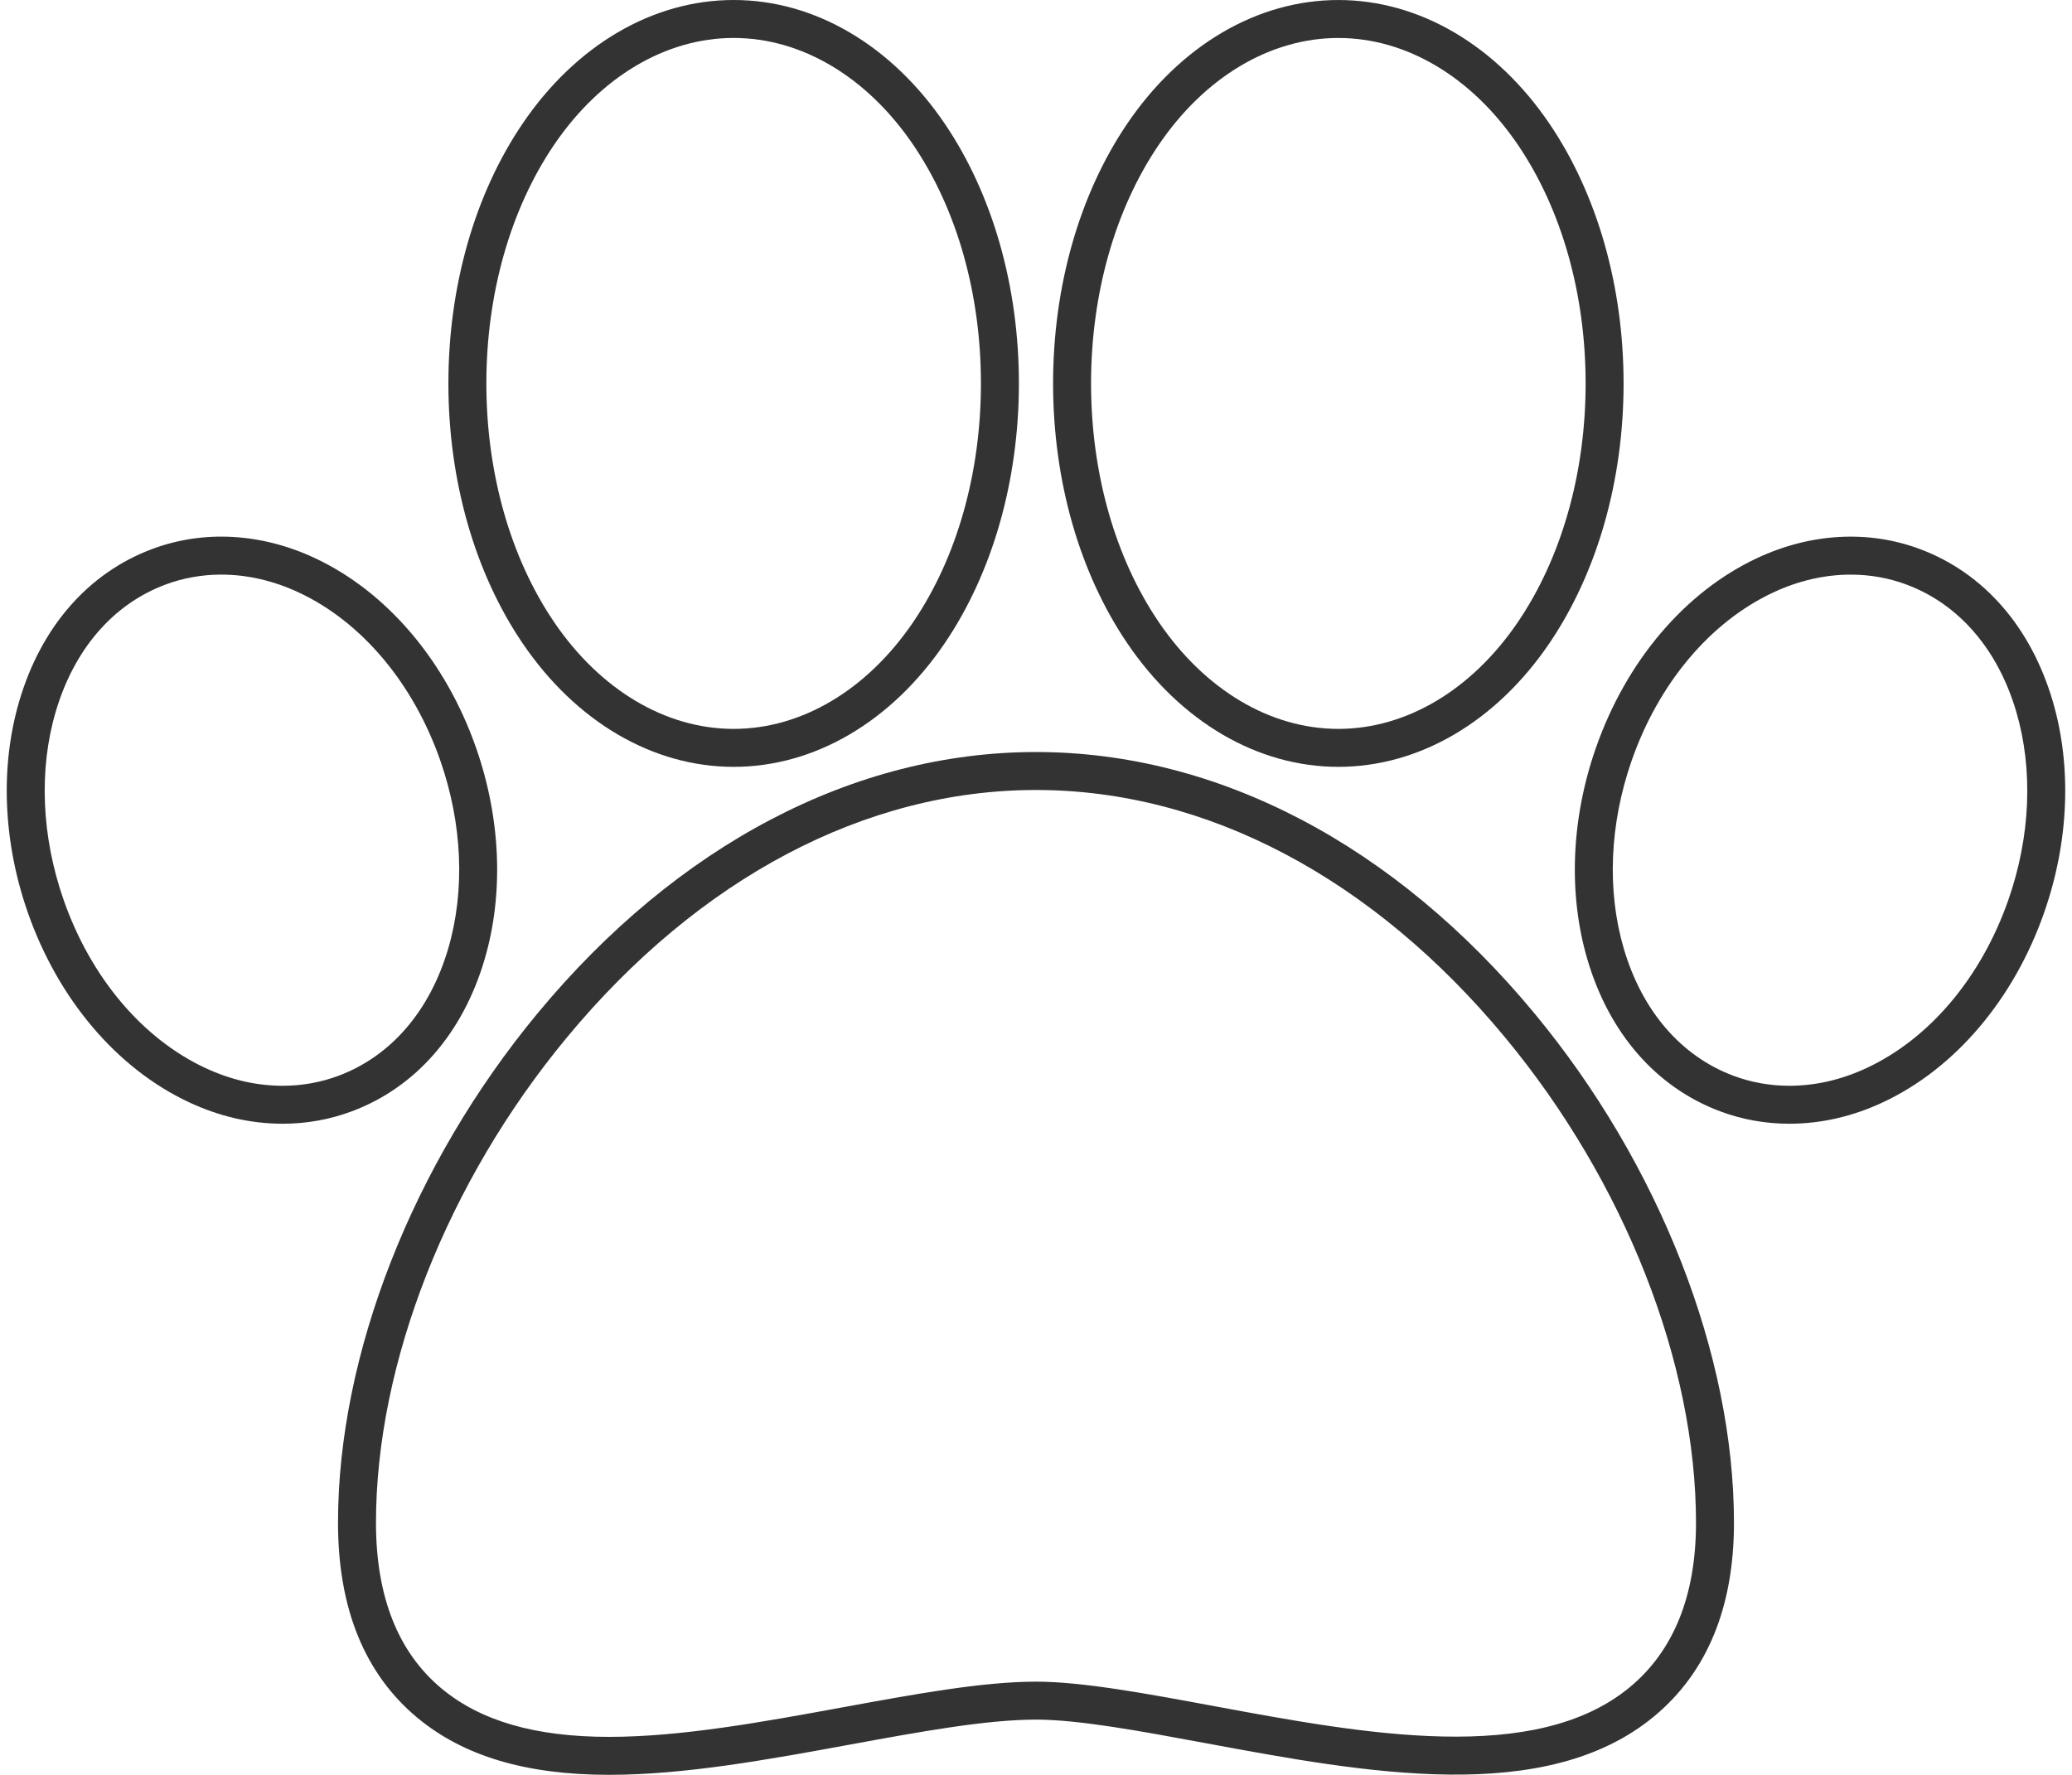
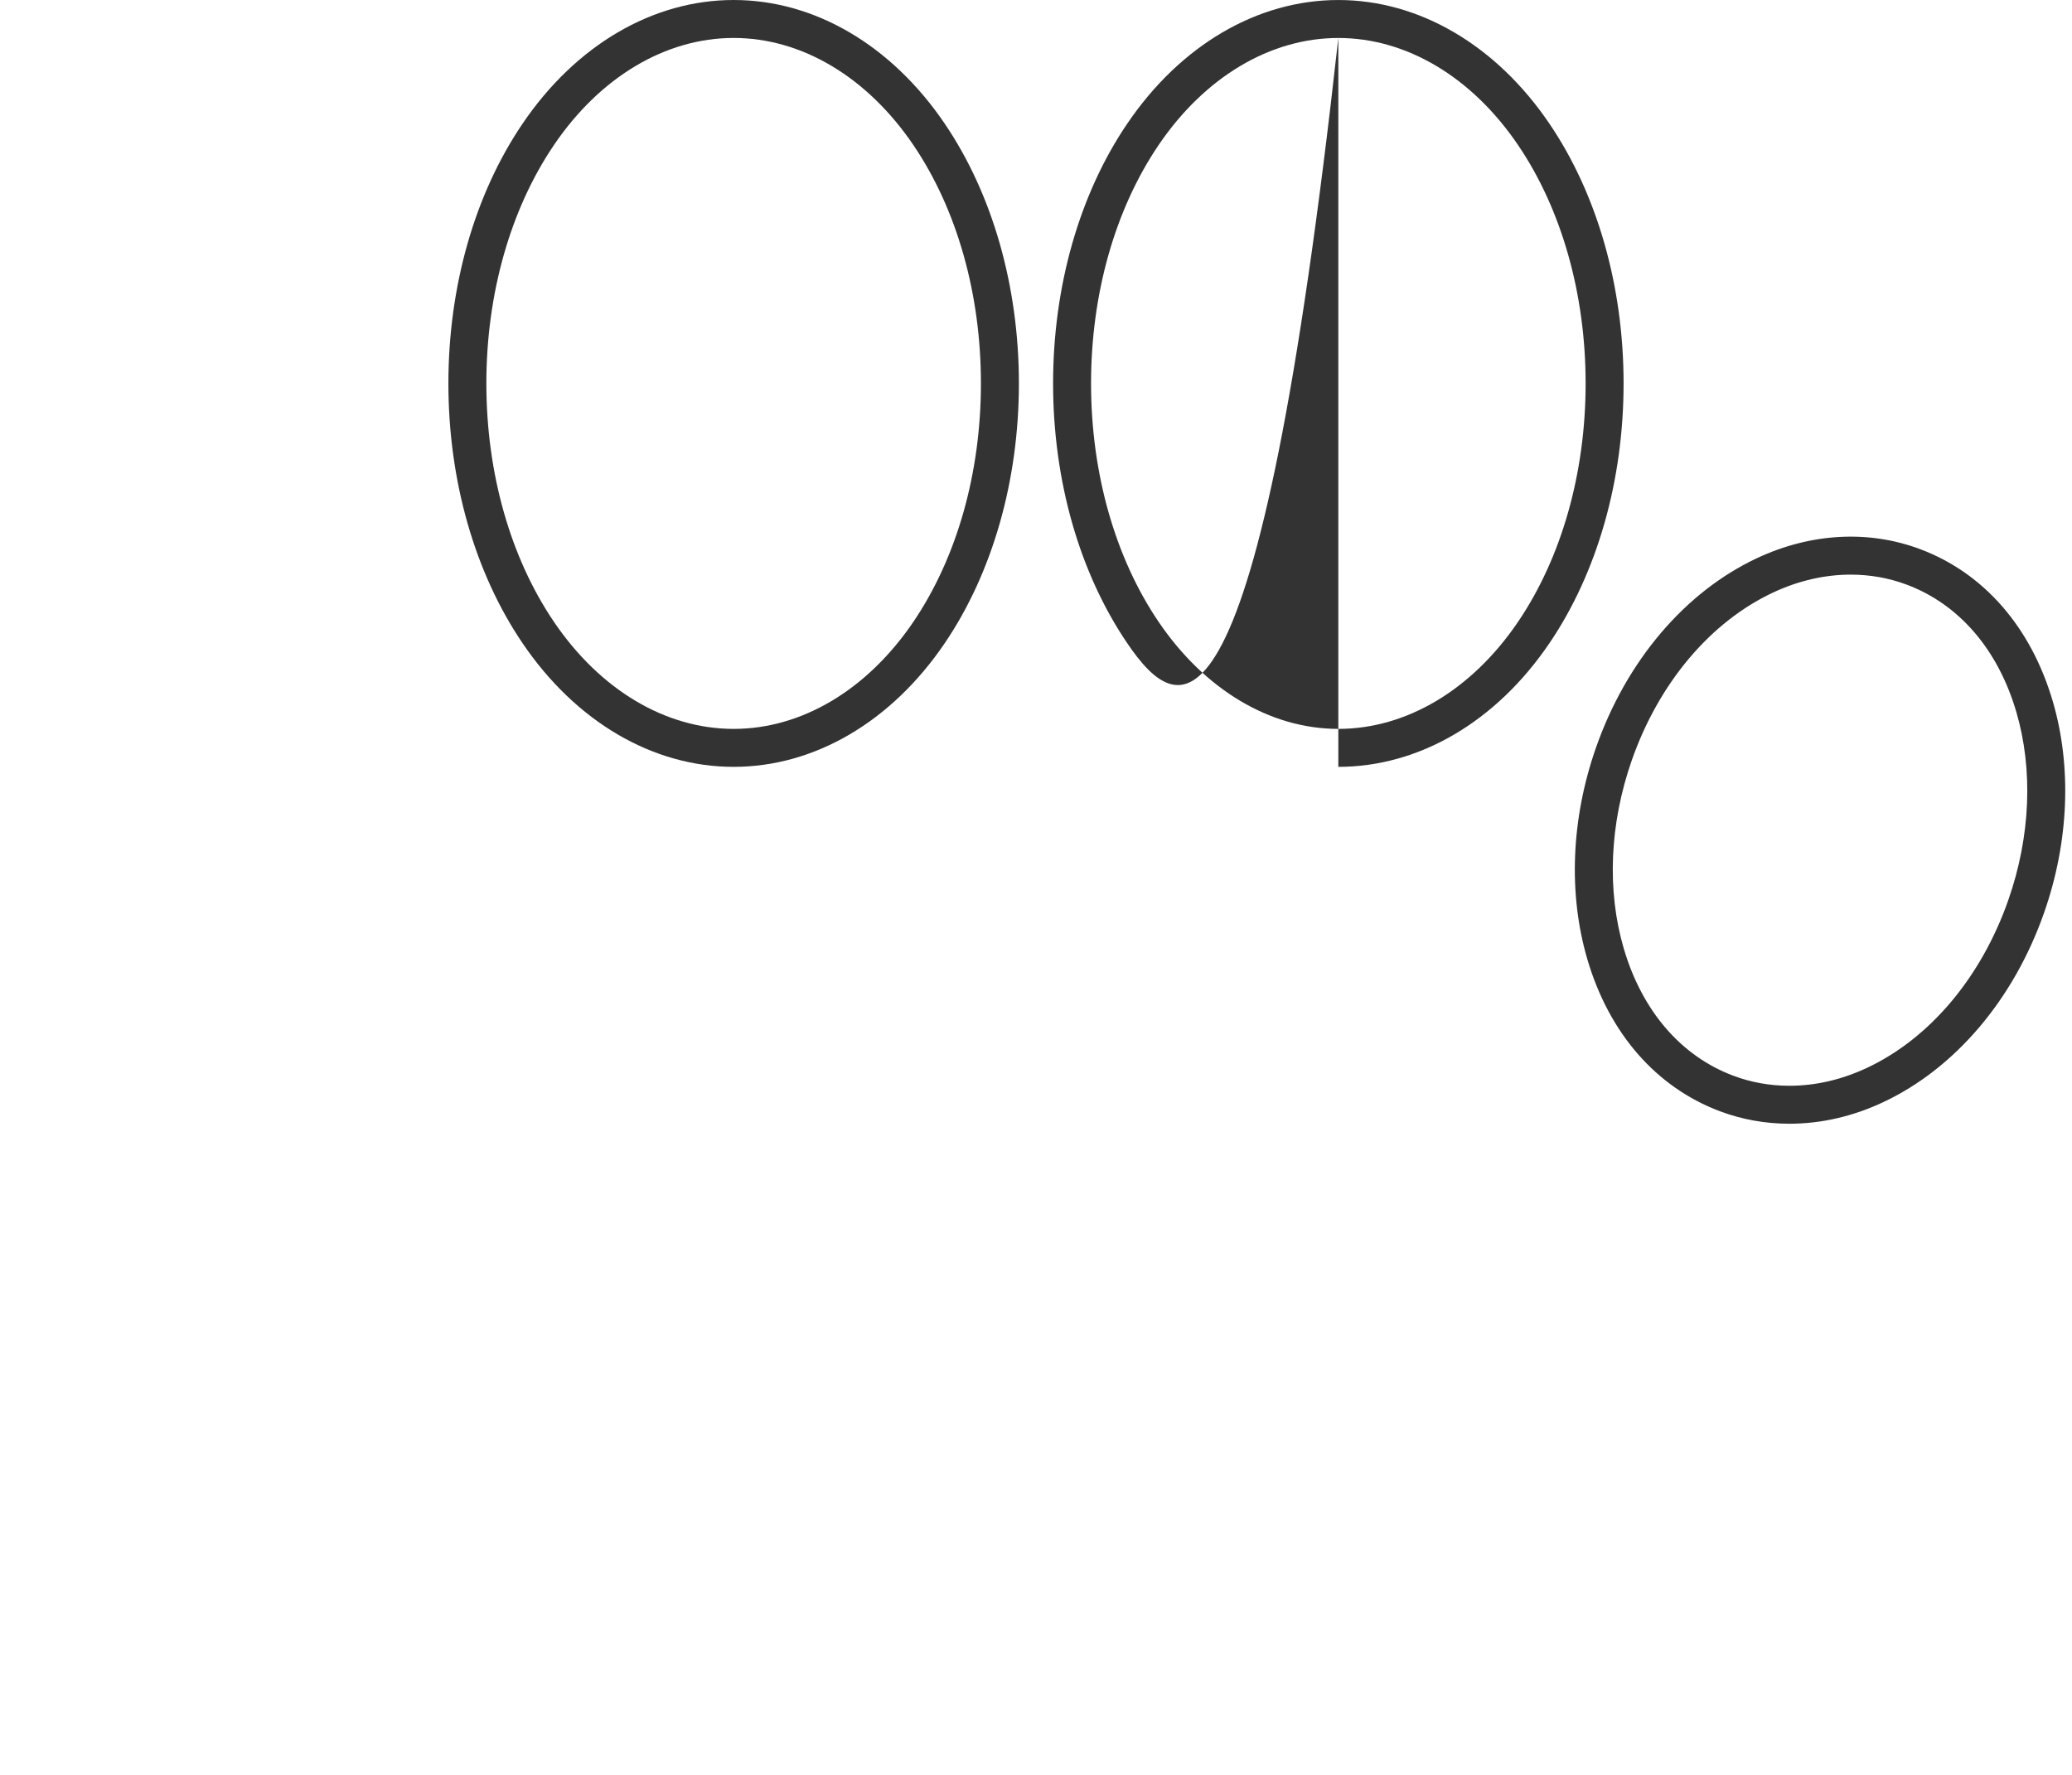
<svg xmlns="http://www.w3.org/2000/svg" height="420.8" preserveAspectRatio="xMidYMid meet" version="1.0" viewBox="-1.6 0.0 491.2 420.8" width="491.2" zoomAndPan="magnify">
  <defs>
    <clipPath id="a">
-       <path d="M 78 178 L 410 178 L 410 420.82 L 78 420.82 Z M 78 178" />
-     </clipPath>
+       </clipPath>
  </defs>
  <g>
    <g clip-path="url(#a)" id="change1_1">
      <path d="M 243.996 187.309 C 203.617 187.309 164.113 208.16 132.758 246.02 C 104.438 280.215 87.531 323.219 87.531 361.062 C 87.531 378.539 92.758 391.75 103.062 400.34 C 112.336 408.062 125.328 411.82 142.781 411.82 C 142.781 411.82 142.785 411.82 142.785 411.82 C 159.988 411.82 179.48 408.242 198.332 404.785 C 215.336 401.668 231.375 398.727 243.996 398.727 C 254.961 398.727 270.023 401.523 285.973 404.48 C 321.781 411.133 362.371 418.668 384.832 399.992 C 395.203 391.367 400.465 378.27 400.465 361.062 C 400.465 323.219 383.559 280.211 355.238 246.02 C 323.879 208.16 284.375 187.309 243.996 187.309 Z M 142.781 420.82 C 123.133 420.82 108.258 416.383 97.301 407.254 C 84.848 396.875 78.531 381.336 78.531 361.062 C 78.531 321.188 96.211 276.035 125.828 240.277 C 158.922 200.316 200.891 178.309 243.996 178.309 C 287.102 178.309 329.07 200.316 362.168 240.277 C 391.785 276.035 409.465 321.188 409.465 361.062 C 409.465 381.07 403.113 396.496 390.586 406.91 C 364.879 428.285 322.086 420.34 284.328 413.332 C 268.801 410.449 254.133 407.727 243.996 407.727 C 232.195 407.727 216.543 410.594 199.973 413.633 C 180.711 417.168 160.809 420.82 142.789 420.82 C 142.785 420.82 142.781 420.82 142.781 420.82" fill="#333" />
    </g>
    <g id="change1_2">
-       <path d="M 315.672 9.004 C 299.539 9.004 284.012 18.254 273.07 34.383 C 262.738 49.617 257.051 69.691 257.051 90.914 C 257.051 112.137 262.738 132.215 273.07 147.445 C 284.012 163.574 299.539 172.824 315.672 172.824 C 331.805 172.824 347.332 163.574 358.273 147.445 C 368.605 132.211 374.297 112.137 374.297 90.914 C 374.297 69.691 368.605 49.613 358.273 34.383 C 347.336 18.254 331.805 9.004 315.672 9.004 Z M 315.672 181.824 C 296.508 181.824 278.266 171.137 265.621 152.496 C 254.289 135.789 248.051 113.918 248.051 90.914 C 248.051 67.91 254.289 46.039 265.621 29.332 C 278.266 10.691 296.508 0.004 315.672 0.004 C 334.84 0.004 353.082 10.691 365.723 29.332 C 377.055 46.039 383.297 67.906 383.297 90.914 C 383.297 113.918 377.055 135.789 365.723 152.496 C 353.078 171.137 334.84 181.824 315.672 181.824" fill="#333" />
+       <path d="M 315.672 9.004 C 299.539 9.004 284.012 18.254 273.07 34.383 C 262.738 49.617 257.051 69.691 257.051 90.914 C 257.051 112.137 262.738 132.215 273.07 147.445 C 284.012 163.574 299.539 172.824 315.672 172.824 C 331.805 172.824 347.332 163.574 358.273 147.445 C 368.605 132.211 374.297 112.137 374.297 90.914 C 374.297 69.691 368.605 49.613 358.273 34.383 C 347.336 18.254 331.805 9.004 315.672 9.004 Z C 296.508 181.824 278.266 171.137 265.621 152.496 C 254.289 135.789 248.051 113.918 248.051 90.914 C 248.051 67.91 254.289 46.039 265.621 29.332 C 278.266 10.691 296.508 0.004 315.672 0.004 C 334.84 0.004 353.082 10.691 365.723 29.332 C 377.055 46.039 383.297 67.906 383.297 90.914 C 383.297 113.918 377.055 135.789 365.723 152.496 C 353.078 171.137 334.84 181.824 315.672 181.824" fill="#333" />
    </g>
    <g id="change1_3">
      <path d="M 172.324 9 C 156.191 9 140.66 18.254 129.723 34.383 C 119.391 49.617 113.699 69.691 113.699 90.914 C 113.699 112.137 119.391 132.211 129.723 147.445 C 140.66 163.574 156.191 172.824 172.324 172.824 C 188.457 172.824 203.984 163.574 214.926 147.445 C 225.258 132.211 230.945 112.133 230.945 90.914 C 230.945 69.691 225.258 49.613 214.926 34.383 C 203.984 18.254 188.457 9 172.324 9 Z M 172.324 181.824 C 153.156 181.824 134.914 171.137 122.273 152.496 C 110.941 135.789 104.699 113.918 104.699 90.914 C 104.699 67.91 110.941 46.039 122.273 29.332 C 134.914 10.691 153.156 0 172.324 0 C 191.488 0 209.73 10.691 222.371 29.332 C 233.703 46.035 239.945 67.906 239.945 90.914 C 239.945 113.918 233.703 135.785 222.371 152.496 C 209.73 171.137 191.488 181.824 172.324 181.824" fill="#333" />
    </g>
    <g id="change1_4">
      <path d="M 437.145 136.246 C 431.035 136.246 424.781 137.664 418.766 140.477 C 403.855 147.457 391.629 161.973 385.223 180.309 C 379.973 195.34 379.305 211.18 383.344 224.914 C 387.688 239.695 396.906 250.398 409.297 255.055 C 413.512 256.637 417.988 257.441 422.59 257.441 C 428.781 257.441 434.965 256.016 440.969 253.207 C 455.883 246.227 468.105 231.711 474.512 213.375 C 479.762 198.344 480.43 182.5 476.391 168.77 C 472.047 153.988 462.828 143.285 450.438 138.629 C 446.195 137.035 441.711 136.246 437.145 136.246 Z M 422.59 266.441 C 416.902 266.441 411.363 265.445 406.133 263.48 C 391.027 257.805 379.867 245.012 374.707 227.453 C 370.145 211.93 370.859 194.133 376.727 177.34 C 383.926 156.73 397.859 140.324 414.953 132.324 C 427.672 126.375 441.395 125.621 453.602 130.203 C 468.703 135.875 479.863 148.672 485.027 166.23 C 489.59 181.754 488.875 199.551 483.008 216.344 C 475.809 236.953 461.879 253.359 444.781 261.359 C 437.578 264.73 430.109 266.441 422.59 266.441" fill="#333" />
    </g>
    <g id="change1_5">
-       <path d="M 50.848 136.242 C 46.285 136.242 41.801 137.035 37.559 138.629 C 25.164 143.285 15.949 153.988 11.602 168.77 C 7.566 182.5 8.234 198.344 13.484 213.375 C 19.891 231.711 32.117 246.227 47.027 253.203 C 53.035 256.016 59.215 257.441 65.406 257.441 C 70.008 257.441 74.48 256.637 78.699 255.051 C 91.094 250.398 100.309 239.695 104.656 224.914 C 108.691 211.18 108.023 195.34 102.773 180.305 C 96.367 161.973 84.141 147.453 69.23 140.477 C 63.219 137.664 56.961 136.242 50.848 136.242 Z M 65.406 266.441 C 57.887 266.441 50.422 264.73 43.215 261.355 C 26.121 253.359 12.188 236.949 4.988 216.344 C -0.879 199.551 -1.594 181.754 2.969 166.23 C 8.129 148.672 19.289 135.879 34.395 130.203 C 46.598 125.617 60.324 126.371 73.043 132.324 C 90.137 140.324 104.07 156.73 111.27 177.336 L 111.27 177.34 C 117.133 194.133 117.852 211.93 113.289 227.449 C 108.129 245.012 96.969 257.805 81.863 263.477 C 76.629 265.441 71.094 266.441 65.406 266.441" fill="#333" />
-     </g>
+       </g>
  </g>
</svg>